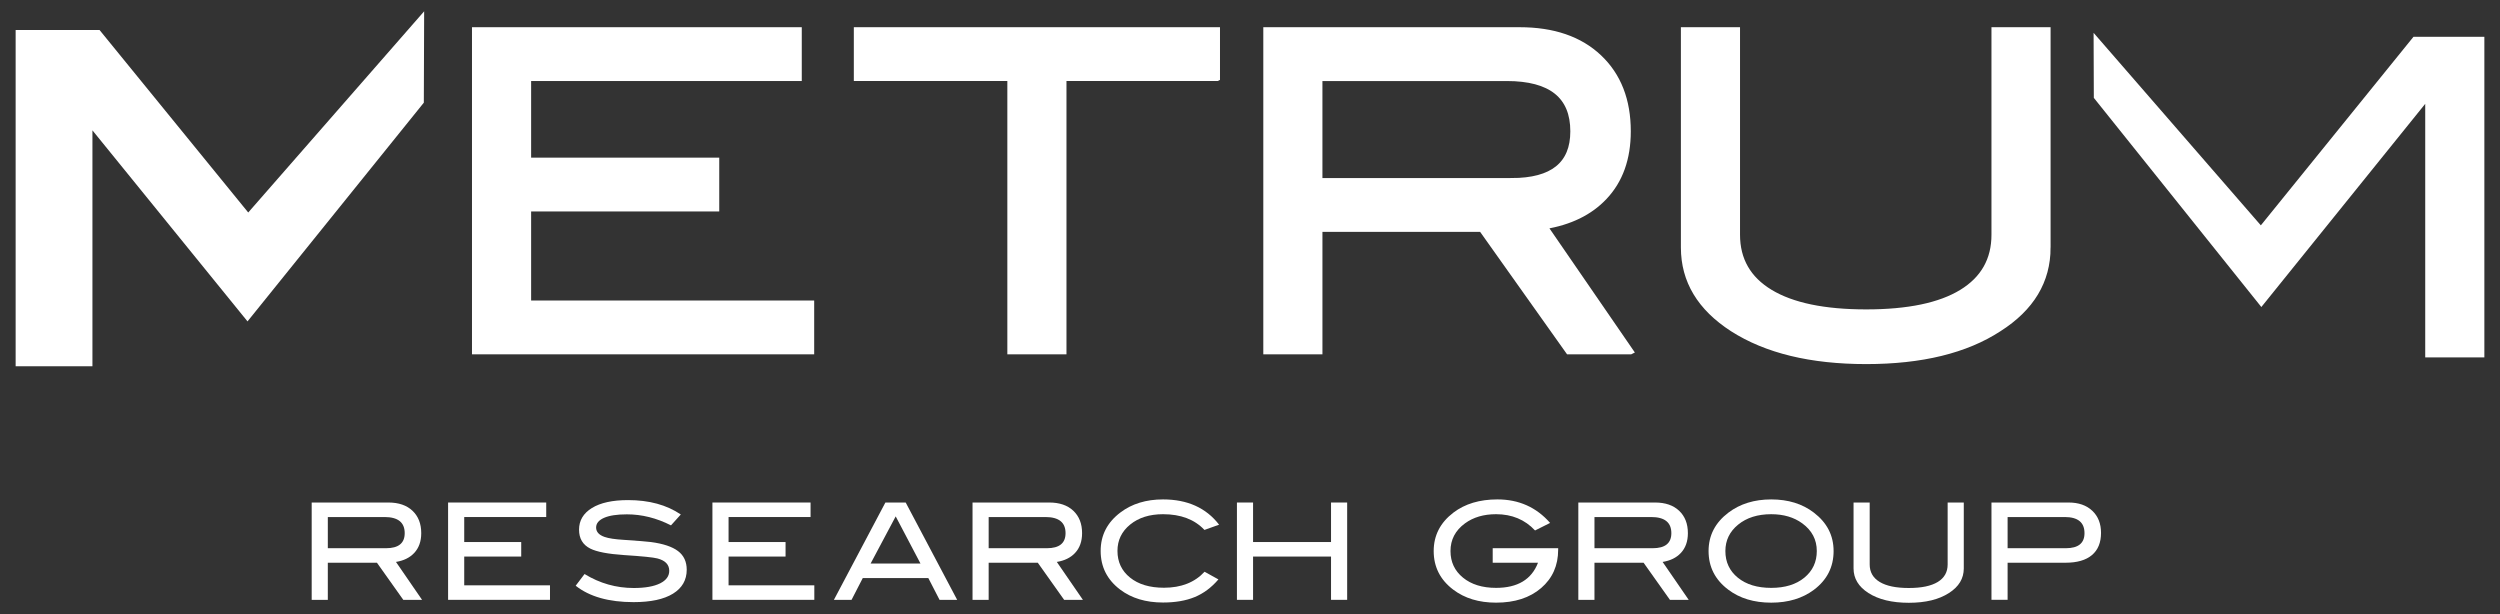
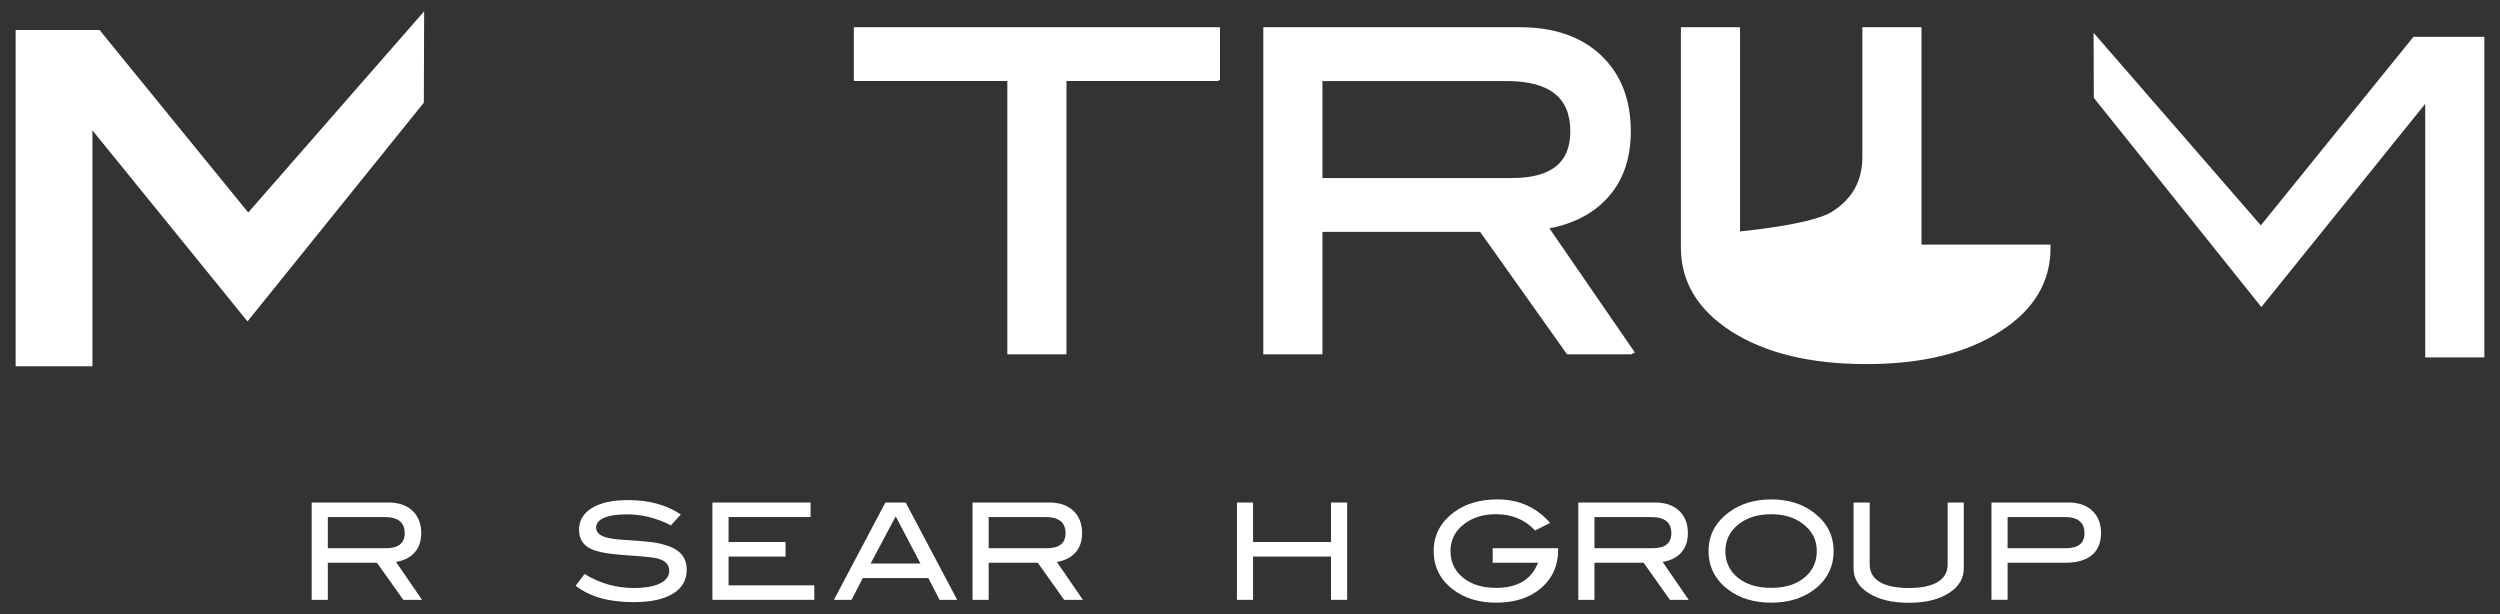
<svg xmlns="http://www.w3.org/2000/svg" id="Layer_1" data-name="Layer 1" version="1.1" viewBox="0 0 424.658 104.311">
  <rect x="0" y="0" width="424.658" height="104.311" fill="#333333" stroke="none" />
  <defs>
    <style>
      .cls-1 {
        stroke-width: 0px;
      }

      .cls-1, .cls-2 {
        fill: #fff;
      }

      .cls-2 {
        stroke: #fff;
        stroke-miterlimit: 10;
      }
    </style>
  </defs>
  <path class="cls-1" d="M71.691,101.89h-3.187l-4.474-6.303h-8.346v6.303h-2.74v-16.531h13.038c1.735,0,3.098.468,4.087,1.403.989.937,1.484,2.204,1.484,3.802,0,1.402-.405,2.528-1.21,3.38-.745.792-1.774,1.295-3.082,1.507l4.429,6.439ZM65.571,93.122c2.115,0,3.173-.852,3.173-2.556,0-1.827-1.14-2.741-3.424-2.741h-9.636v5.297h9.888Z" />
-   <path class="cls-1" d="M93.422,101.89h-17.308v-16.531h16.67v2.466h-13.929v4.248h9.681v2.466h-9.681v4.887h14.567v2.466Z" />
  <path class="cls-1" d="M113.977,89.241c-2.451-1.249-4.947-1.873-7.489-1.873-1.69,0-2.983.199-3.882.594-.898.397-1.347.945-1.347,1.644,0,.731.479,1.265,1.438,1.599.685.244,1.805.411,3.358.502,2.282.153,3.789.274,4.52.366,2.071.274,3.6.784,4.59,1.529.989.745,1.484,1.805,1.484,3.174,0,1.75-.777,3.104-2.33,4.065-1.553.959-3.783,1.438-6.69,1.438-4.218,0-7.497-.929-9.842-2.786l1.507-1.988c2.588,1.585,5.374,2.375,8.357,2.375,1.934,0,3.432-.266,4.498-.798,1.021-.518,1.531-1.226,1.531-2.125,0-1.05-.671-1.75-2.01-2.099-.699-.183-2.588-.374-5.662-.572-2.725-.183-4.635-.548-5.731-1.096-1.279-.639-1.919-1.712-1.919-3.219,0-1.553.728-2.778,2.182-3.676,1.453-.898,3.504-1.347,6.153-1.347,3.561,0,6.546.814,8.951,2.443l-1.668,1.849Z" />
  <path class="cls-1" d="M138.323,101.89h-17.308v-16.531h16.67v2.466h-13.929v4.248h9.681v2.466h-9.681v4.887h14.567v2.466Z" />
  <path class="cls-1" d="M162.589,101.89h-2.996l-1.905-3.698h-11.135l-1.905,3.698h-2.998l8.746-16.531h3.448l8.744,16.531ZM156.357,95.725l-4.211-8.01-4.262,8.01h8.473Z" />
  <path class="cls-1" d="M183.944,101.89h-3.187l-4.474-6.303h-8.346v6.303h-2.74v-16.531h13.038c1.735,0,3.098.468,4.087,1.403.989.937,1.484,2.204,1.484,3.802,0,1.402-.405,2.528-1.21,3.38-.745.792-1.774,1.295-3.082,1.507l4.429,6.439ZM177.824,93.122c2.115,0,3.173-.852,3.173-2.556,0-1.827-1.14-2.741-3.424-2.741h-9.636v5.297h9.888Z" />
-   <path class="cls-1" d="M207.079,89.126l-2.488.89c-1.676-1.781-4.019-2.671-7.034-2.671-2.282,0-4.144.586-5.583,1.758s-2.158,2.663-2.158,4.476c0,1.871.712,3.383,2.136,4.531,1.422,1.15,3.345,1.725,5.766,1.725,2.923,0,5.221-.906,6.895-2.717l2.352,1.301c-1.188,1.386-2.531,2.386-4.031,3.002-1.499.616-3.292.925-5.377.925-2.923,0-5.35-.731-7.284-2.193-2.208-1.674-3.311-3.866-3.311-6.575,0-2.665,1.12-4.842,3.358-6.53,1.948-1.476,4.361-2.216,7.237-2.216,4.141,0,7.314,1.43,9.521,4.292Z" />
  <path class="cls-1" d="M228.833,101.89h-2.74v-7.352h-13.244v7.352h-2.74v-16.531h2.74v6.713h13.244v-6.713h2.74v16.531Z" />
  <path class="cls-1" d="M264.675,93.372c0,2.689-.964,4.859-2.889,6.514-1.926,1.656-4.479,2.483-7.66,2.483-2.908,0-5.336-.737-7.285-2.216-2.208-1.674-3.31-3.858-3.31-6.553,0-2.649,1.118-4.826,3.356-6.53,1.964-1.492,4.453-2.238,7.467-2.238,3.638,0,6.621,1.332,8.951,3.996l-2.558,1.279c-1.72-1.843-3.928-2.763-6.621-2.763-2.101,0-3.859.518-5.275,1.553-1.644,1.203-2.466,2.77-2.466,4.703,0,1.857.707,3.364,2.123,4.522,1.416,1.156,3.287,1.735,5.618,1.735,3.652,0,6.027-1.422,7.123-4.27h-7.695v-2.466h11.121v.25Z" />
  <path class="cls-1" d="M286.846,101.89h-3.187l-4.474-6.303h-8.344v6.303h-2.741v-16.531h13.038c1.736,0,3.098.468,4.087,1.403.991.937,1.484,2.204,1.484,3.802,0,1.402-.403,2.528-1.21,3.38-.745.792-1.773,1.295-3.082,1.507l4.429,6.439ZM280.727,93.122c2.117,0,3.174-.852,3.174-2.556,0-1.827-1.142-2.741-3.424-2.741h-9.636v5.297h9.886Z" />
  <path class="cls-1" d="M311.461,93.601c0,2.709-1.112,4.902-3.334,6.576-1.95,1.461-4.371,2.192-7.261,2.192-2.923,0-5.36-.737-7.308-2.216-2.222-1.674-3.334-3.858-3.334-6.553,0-2.649,1.126-4.826,3.38-6.53,1.978-1.492,4.399-2.238,7.261-2.238,2.877,0,5.29.745,7.237,2.238,2.238,1.704,3.358,3.882,3.358,6.53ZM308.606,93.601c0-1.934-.822-3.501-2.467-4.703-1.416-1.035-3.173-1.553-5.274-1.553-2.3,0-4.171.589-5.618,1.77-1.446,1.18-2.169,2.676-2.169,4.487,0,1.873.709,3.383,2.123,4.533,1.416,1.148,3.303,1.723,5.664,1.723,2.343,0,4.219-.578,5.629-1.735,1.406-1.158,2.112-2.665,2.112-4.522Z" />
  <path class="cls-1" d="M333.575,96.546c0,1.722-.838,3.114-2.512,4.179-1.706,1.112-3.982,1.666-6.828,1.666s-5.137-.554-6.873-1.666c-1.674-1.081-2.512-2.474-2.512-4.179v-11.187h2.741v10.526c0,1.293.565,2.282,1.701,2.967,1.132.685,2.781,1.027,4.942,1.027s3.802-.342,4.922-1.027c1.118-.685,1.677-1.674,1.677-2.967v-10.526h2.741v11.187Z" />
  <path class="cls-1" d="M351.384,85.359c1.69,0,3.029.468,4.019,1.403.991.937,1.484,2.188,1.484,3.757,0,1.644-.513,2.899-1.54,3.767-1.029.868-2.525,1.301-4.487,1.301h-9.842v6.303h-2.741v-16.531h13.107ZM350.905,93.122c2.117,0,3.174-.852,3.174-2.556,0-1.827-1.12-2.741-3.356-2.741h-9.705v5.297h9.886Z" />
  <polygon class="cls-1" points="42.165 36.096 16.912 5.1 2.656 5.1 2.656 62.216 15.701 62.216 15.701 22.142 42.043 54.593 71.992 17.44 72.048 1.919 42.165 36.096" />
-   <path class="cls-2" d="M137.8,59.687h-57.127V5.122h55.017v8.141h-45.972v14.016h31.954v8.141h-31.954v16.128h48.082v8.139Z" />
  <path class="cls-2" d="M206.73,13.263h-26.076v46.424h-9.044V13.263h-26.076V5.122h61.197v8.141Z" />
  <path class="cls-2" d="M276.964,59.687h-10.52l-14.767-20.8h-27.544v20.8h-9.044V5.122h43.035c5.726,0,10.222,1.546,13.489,4.637,3.267,3.089,4.898,7.272,4.898,12.546,0,4.624-1.331,8.341-3.993,11.154-2.463,2.613-5.855,4.271-10.175,4.974l14.622,21.254ZM256.765,30.747c6.984,0,10.475-2.811,10.475-8.437,0-6.031-3.768-9.046-11.303-9.046h-31.805v17.484h32.633Z" />
-   <path class="cls-2" d="M347.82,42.052c0,5.677-2.762,10.275-8.29,13.792-5.626,3.668-13.139,5.501-22.533,5.501s-16.956-1.834-22.685-5.501c-5.528-3.567-8.29-8.163-8.29-13.792V5.122h9.044v34.745c0,4.271,1.871,7.536,5.614,9.797,3.743,2.261,9.181,3.392,16.316,3.392s12.549-1.131,16.241-3.392c3.694-2.261,5.54-5.526,5.54-9.797V5.122h9.042v36.93Z" />
+   <path class="cls-2" d="M347.82,42.052c0,5.677-2.762,10.275-8.29,13.792-5.626,3.668-13.139,5.501-22.533,5.501s-16.956-1.834-22.685-5.501c-5.528-3.567-8.29-8.163-8.29-13.792V5.122h9.044v34.745s12.549-1.131,16.241-3.392c3.694-2.261,5.54-5.526,5.54-9.797V5.122h9.042v36.93Z" />
  <polygon class="cls-1" points="409.958 6.253 384.032 38.279 355.624 5.577 355.664 16.622 384.119 52.152 411.957 17.635 411.957 60.713 422.002 60.713 422.002 6.253 409.958 6.253" />
</svg>